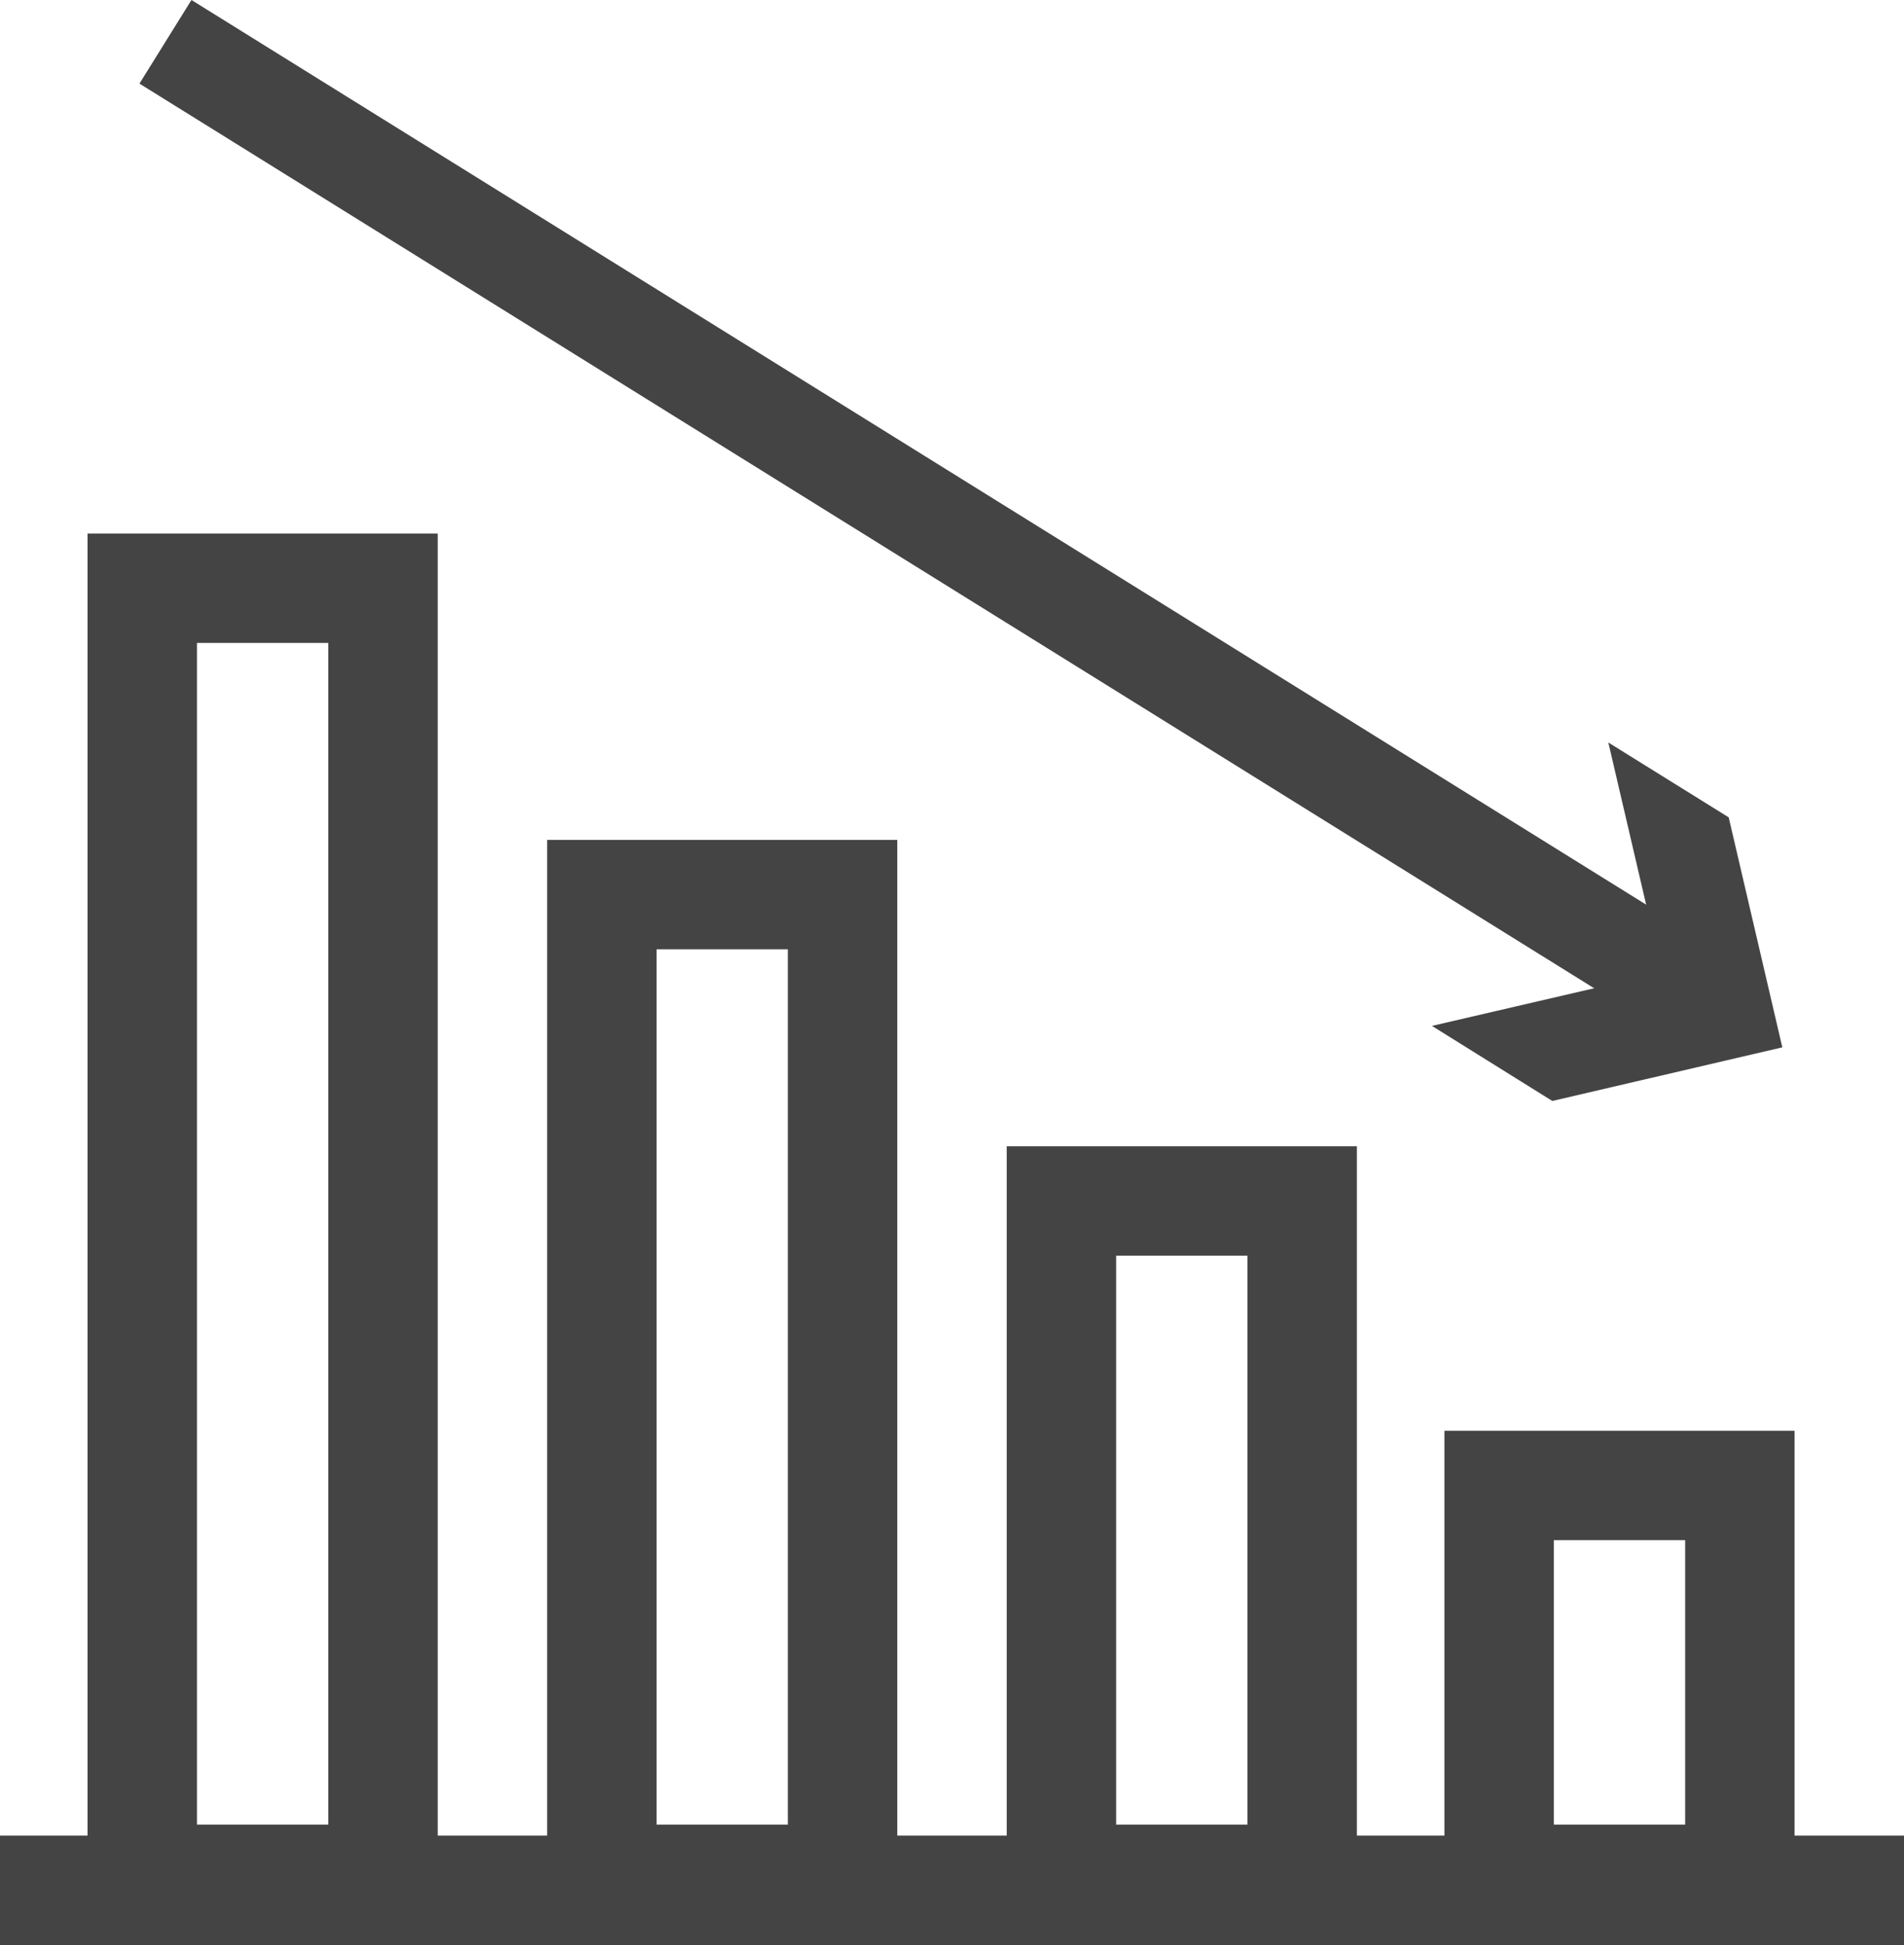
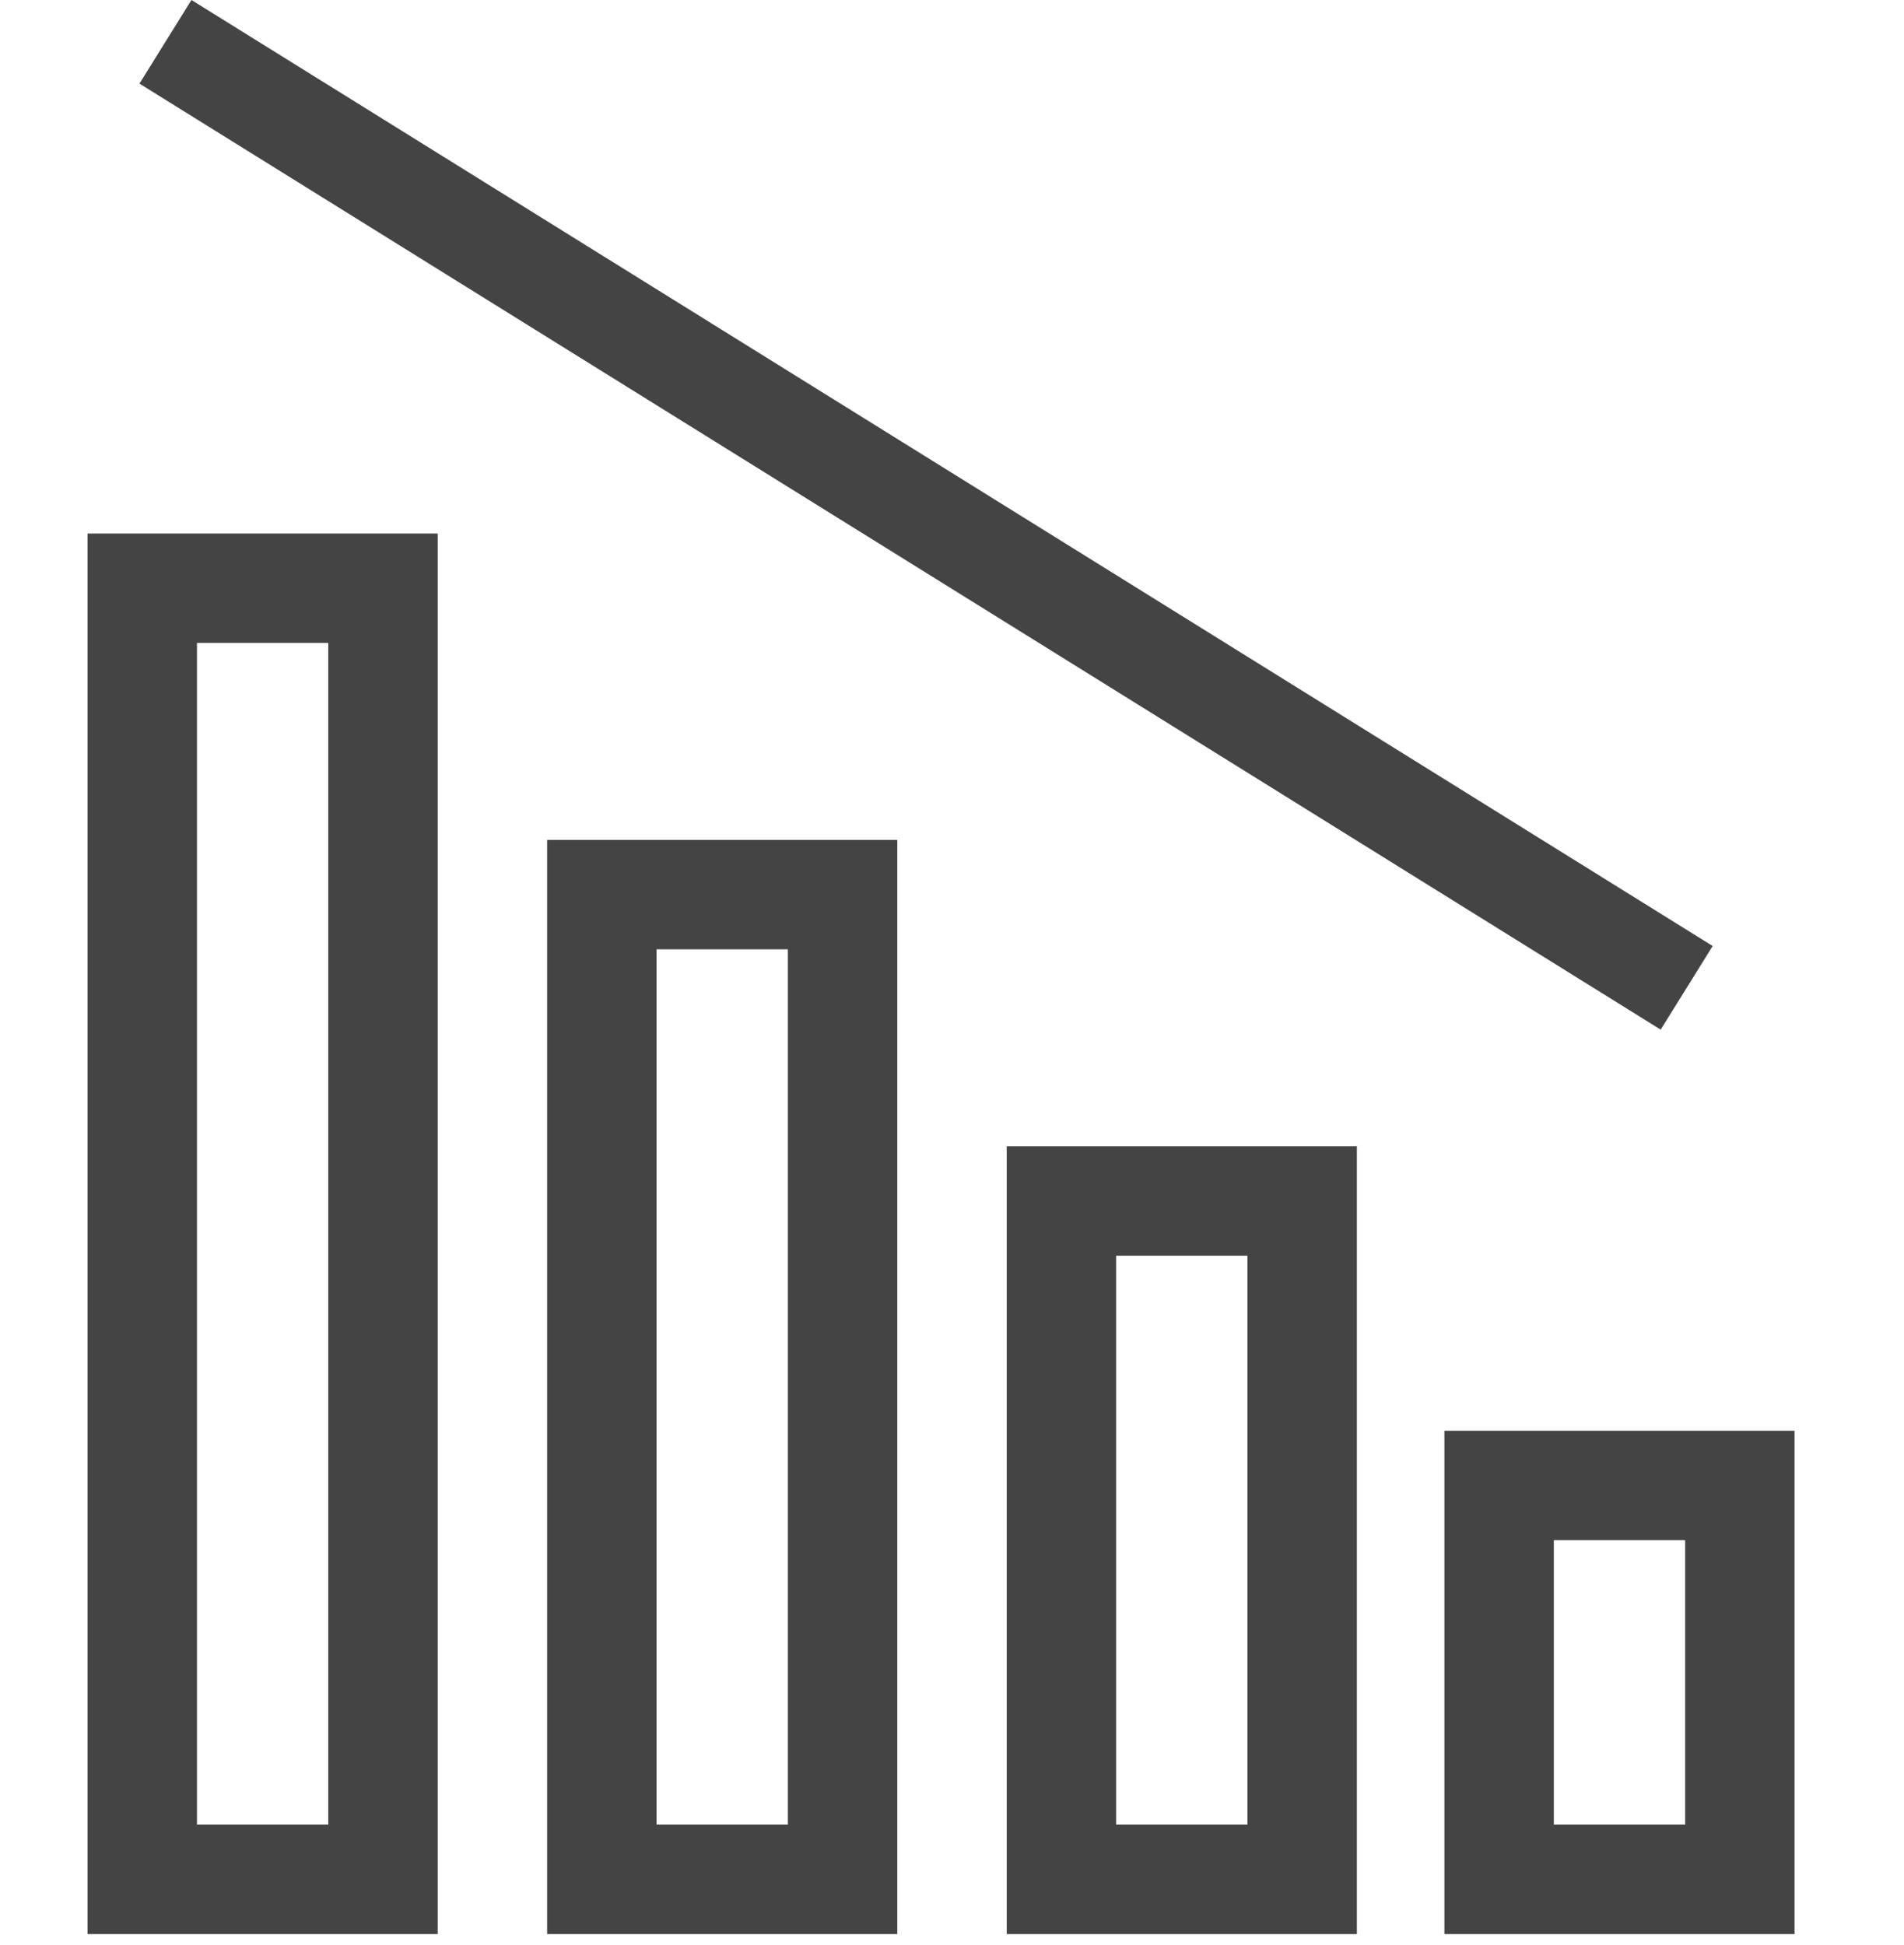
<svg xmlns="http://www.w3.org/2000/svg" id="Layer_1" data-name="Layer 1" viewBox="0 0 87 88.88">
  <defs>
    <style>.cls-1{fill:none;stroke:#444;stroke-miterlimit:10;stroke-width:5px}</style>
  </defs>
-   <path class="cls-1" d="M0 86.38h87" />
  <path stroke-width="4.5" fill="none" stroke="#444" stroke-miterlimit="10" d="M77.07 45.14L7.56 1.91" />
-   <path fill="#444" d="M73.49 33.93l2.45 10.51-10.51 2.44 5.5 3.43 10.51-2.45-2.45-10.51-5.5-3.42z" />
+   <path fill="#444" d="M73.49 33.93z" />
  <path class="cls-1" d="M6.5 26.88h11v59h-11zm21 14h11v45h-11zm21 14h11v31h-11zm20 13h11v18h-11z" />
</svg>